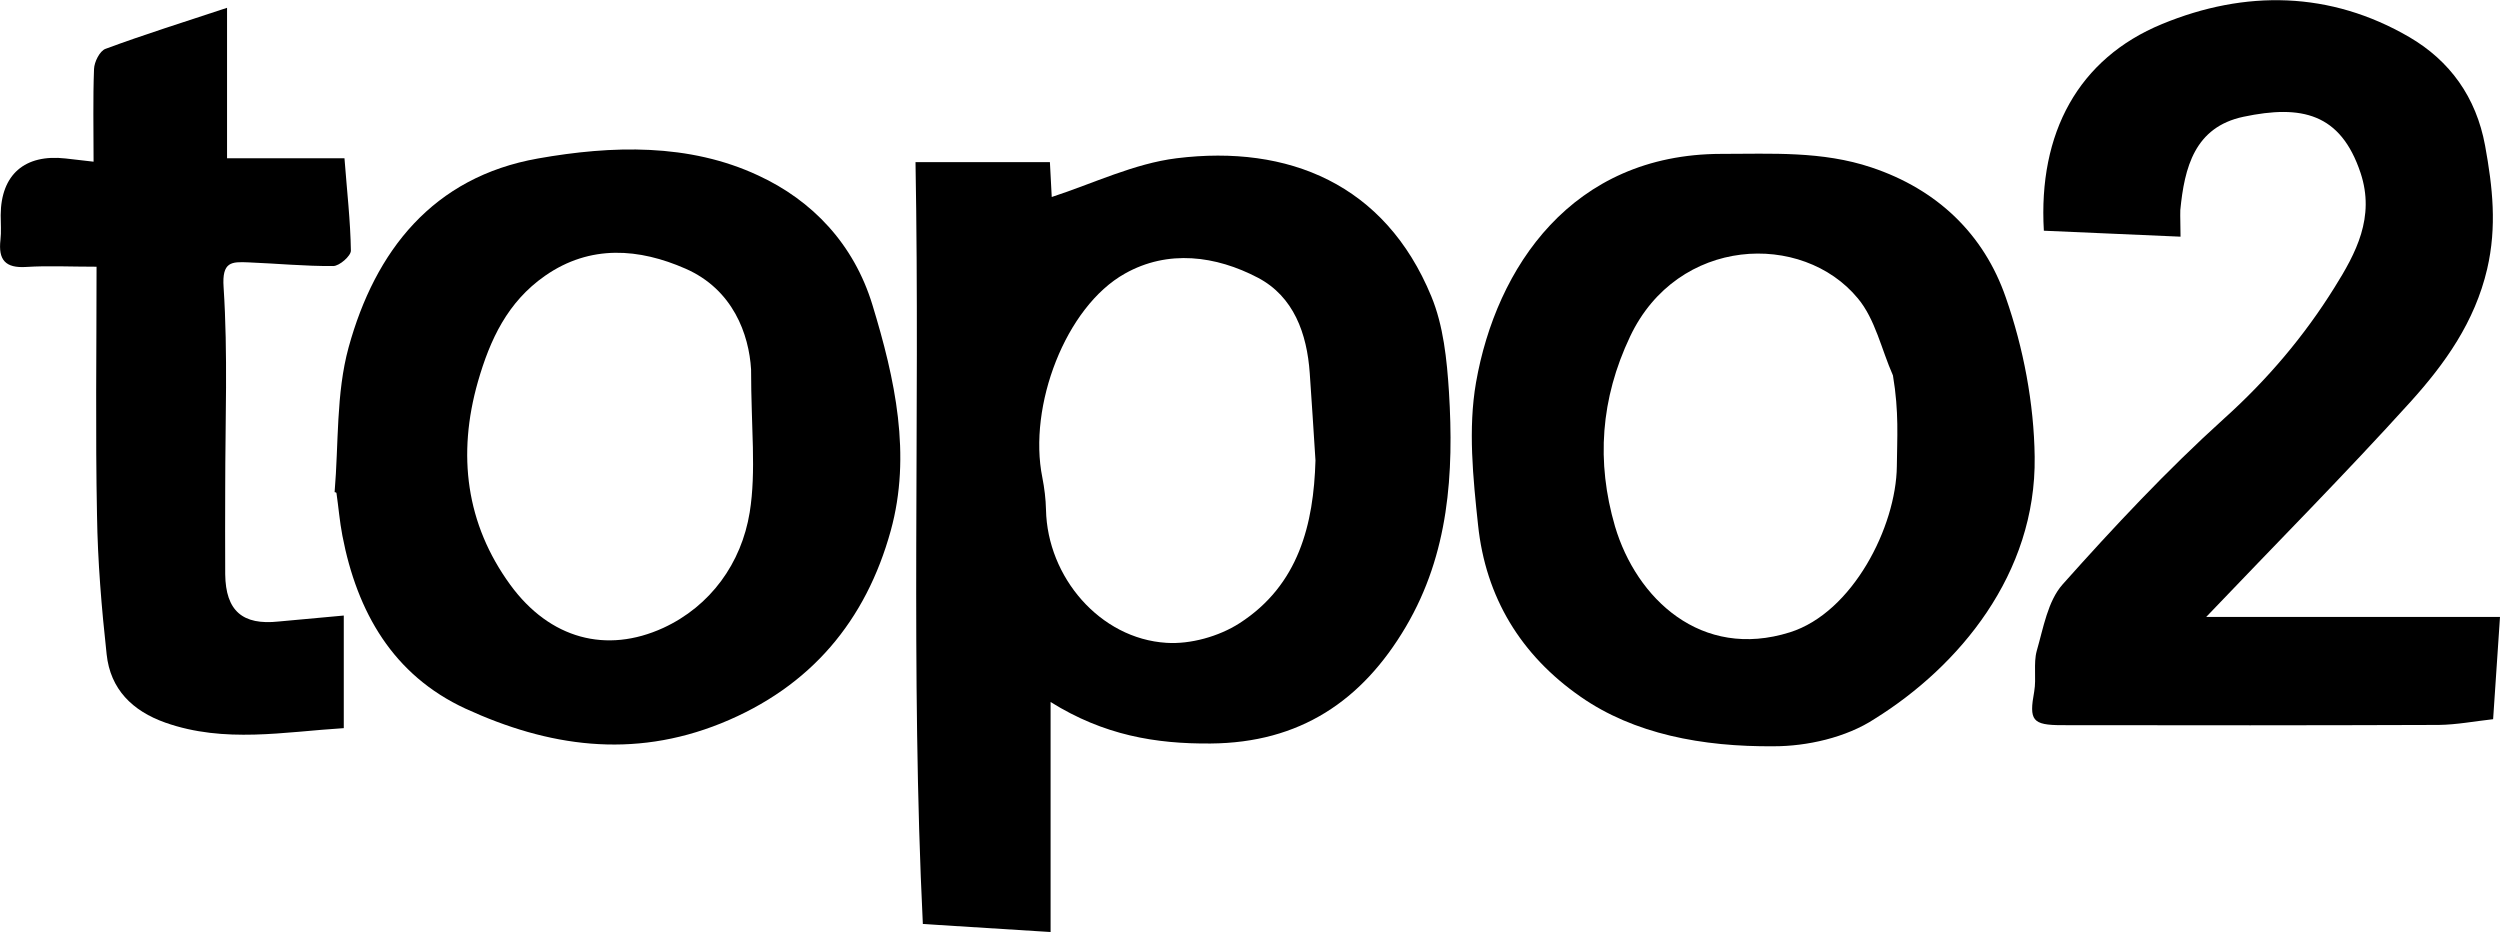
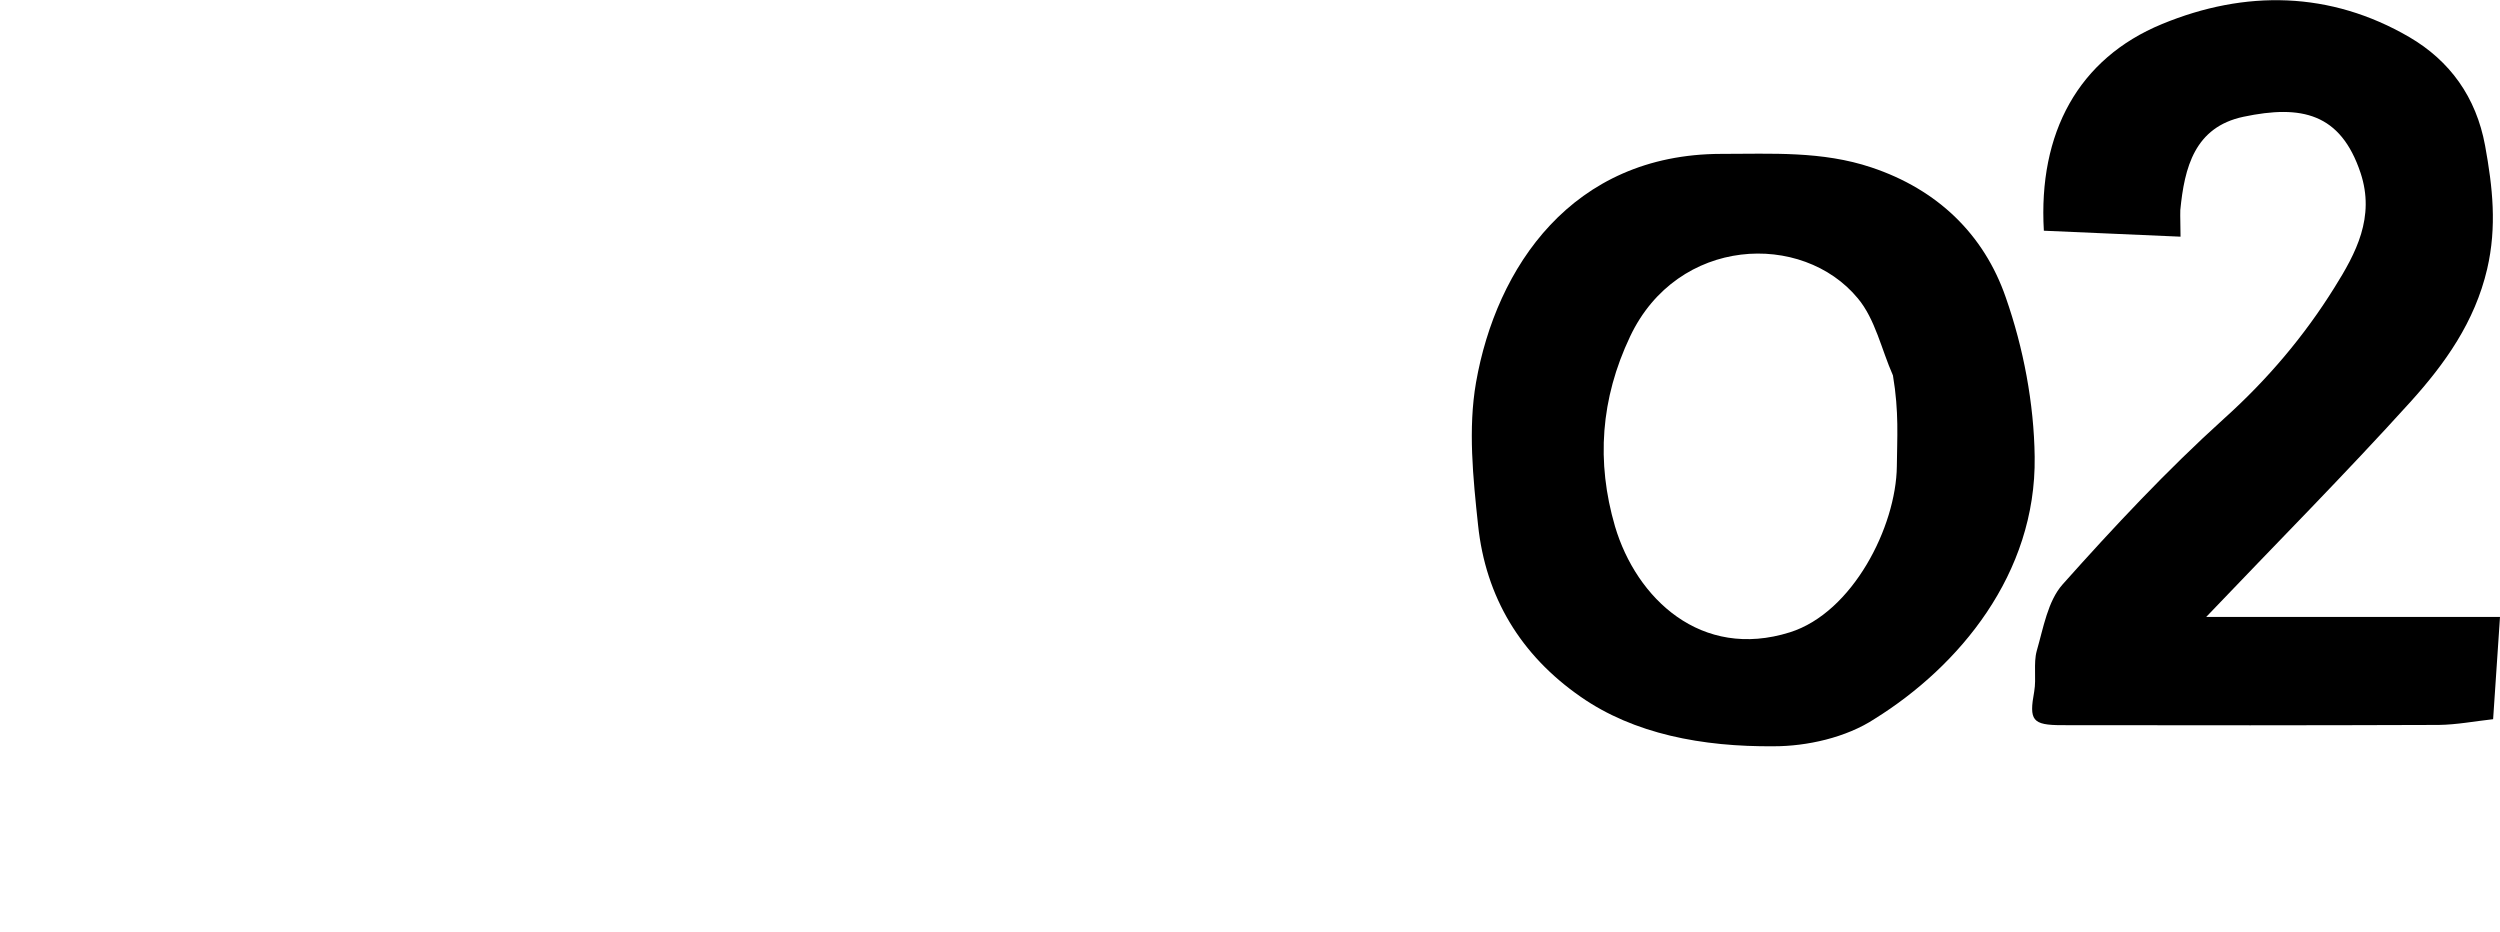
<svg xmlns="http://www.w3.org/2000/svg" version="1.1" id="Layer_1" x="0px" y="0px" viewBox="0 0 109.01 40.65" style="enable-background:new 0 0 109.01 40.65;" xml:space="preserve">
-   <path d="M39.92,7.07c1.99,0,3.89,0,5.86,0c0.03,0.57,0.06,1.19,0.08,1.52C47.67,8,49.45,7.13,51.31,6.9  c4.86-0.6,9.08,1.12,11.1,6.02c0.53,1.28,0.68,2.76,0.77,4.16c0.22,3.56,0,7.06-1.88,10.25c-1.91,3.24-4.63,5.06-8.51,5.09  c-2.4,0.02-4.66-0.36-6.98-1.81c0,3.37,0,6.58,0,10.03c-1.96-0.12-3.64-0.23-5.57-0.35C39.7,29.28,40.12,18.28,39.92,7.07z   M57.36,20.08c-0.09-1.35-0.16-2.58-0.25-3.81c-0.12-1.73-0.7-3.34-2.26-4.16c-1.83-0.96-3.92-1.24-5.8-0.18  c-2.59,1.45-4.23,5.78-3.6,8.89c0.09,0.46,0.15,0.94,0.16,1.41c0.06,2.93,2.35,5.62,5.25,5.8c1.05,0.07,2.29-0.28,3.18-0.85  C56.64,25.51,57.28,22.84,57.36,20.08z" />
-   <path d="M14.59,21.46c0.18-2.11,0.06-4.3,0.61-6.31c1.16-4.22,3.68-7.43,8.26-8.24c3.22-0.57,6.58-0.67,9.6,0.74  c2.36,1.09,4.17,2.99,4.98,5.64c0.99,3.24,1.71,6.55,0.8,9.85c-1.08,3.91-3.47,6.81-7.4,8.4c-3.87,1.56-7.55,1.01-11.14-0.64  c-3.16-1.46-4.73-4.21-5.37-7.54c-0.12-0.62-0.17-1.25-0.26-1.87C14.65,21.47,14.62,21.46,14.59,21.46z M32.75,16.11  c-0.09-1.52-0.78-3.49-2.87-4.4c-1.99-0.87-4.13-1.07-6.12,0.32c-1.63,1.14-2.39,2.77-2.92,4.61c-0.91,3.19-0.52,6.21,1.41,8.86  c1.73,2.37,4.2,3.01,6.67,1.88c2.06-0.95,3.41-2.82,3.77-5.04C32.98,20.54,32.75,18.64,32.75,16.11z" />
  <path d="M77.36,32.54c-3.14,0.03-6.12-0.54-8.44-2.16c-2.62-1.82-4.14-4.35-4.47-7.48c-0.22-2.06-0.44-4.21-0.09-6.22  c0.88-5.02,4.18-9.96,10.69-9.97c2.21,0,4.4-0.13,6.55,0.59c2.88,0.96,4.91,2.92,5.86,5.67c0.77,2.2,1.23,4.62,1.26,6.95  c0.07,5.12-3.31,9.14-6.97,11.42C80.49,32.17,78.77,32.54,77.36,32.54z M82.54,16.37L82.54,16.37c-0.5-1.13-0.77-2.45-1.53-3.36  c-2.42-2.93-7.86-2.71-9.93,1.66c-1.29,2.72-1.48,5.47-0.66,8.28c0.93,3.14,3.75,5.84,7.63,4.62c2.73-0.86,4.63-4.6,4.66-7.24  C82.72,19.1,82.81,17.98,82.54,16.37z" />
  <path d="M95.08,10.32c-2.11-0.09-4.04-0.18-5.96-0.26c-0.25-4.27,1.51-7.51,5.15-9.01c3.63-1.5,7.34-1.44,10.79,0.57  c1.76,1.03,2.91,2.61,3.3,4.73c0.33,1.81,0.52,3.53,0.09,5.38c-0.54,2.31-1.84,4.13-3.35,5.8c-2.85,3.15-5.84,6.16-8.9,9.37  c4.24,0,8.42,0,12.81,0c-0.1,1.51-0.2,2.94-0.3,4.46c-0.81,0.09-1.59,0.24-2.37,0.25c-5.48,0.02-10.95,0.02-16.43,0.01  c-1.3,0-1.44-0.21-1.21-1.47c0.1-0.58-0.04-1.22,0.11-1.77c0.29-1,0.48-2.17,1.13-2.9c2.24-2.51,4.55-4.98,7.04-7.23  c1.89-1.7,3.49-3.59,4.81-5.71c0.94-1.5,1.78-3.07,1.14-5c-0.87-2.61-2.58-2.98-5.1-2.45c-2.14,0.45-2.58,2.22-2.76,4.07  C95.06,9.47,95.08,9.78,95.08,10.32z" />
-   <path d="M14.99,26.84c0,1.65,0,3.25,0,4.91c-2.59,0.16-5.2,0.67-7.78-0.24C5.77,31,4.81,30.05,4.65,28.53  c-0.22-2.01-0.39-4.04-0.42-6.07c-0.07-3.57-0.02-7.13-0.02-10.83c-1.16,0-2.12-0.05-3.06,0.01c-0.92,0.06-1.23-0.31-1.13-1.18  c0.04-0.35,0.01-0.72,0.01-1.08c0.01-1.77,1.05-2.67,2.83-2.47c0.45,0.05,0.9,0.1,1.22,0.14c0-1.44-0.03-2.74,0.02-4.04  c0.01-0.31,0.25-0.79,0.5-0.88c1.7-0.63,3.43-1.17,5.3-1.79c0,2.21,0,4.31,0,6.56c1.74,0,3.44,0,5.12,0  c0.11,1.44,0.26,2.73,0.28,4.03c0,0.23-0.5,0.67-0.77,0.67c-1.23,0.01-2.46-0.11-3.7-0.16c-0.73-0.03-1.16-0.04-1.08,1.09  c0.19,2.9,0.07,5.83,0.07,8.74c0,1.26-0.01,2.51,0,3.77c0.02,1.6,0.76,2.23,2.33,2.06C13.02,27.02,13.89,26.94,14.99,26.84z" />
</svg>